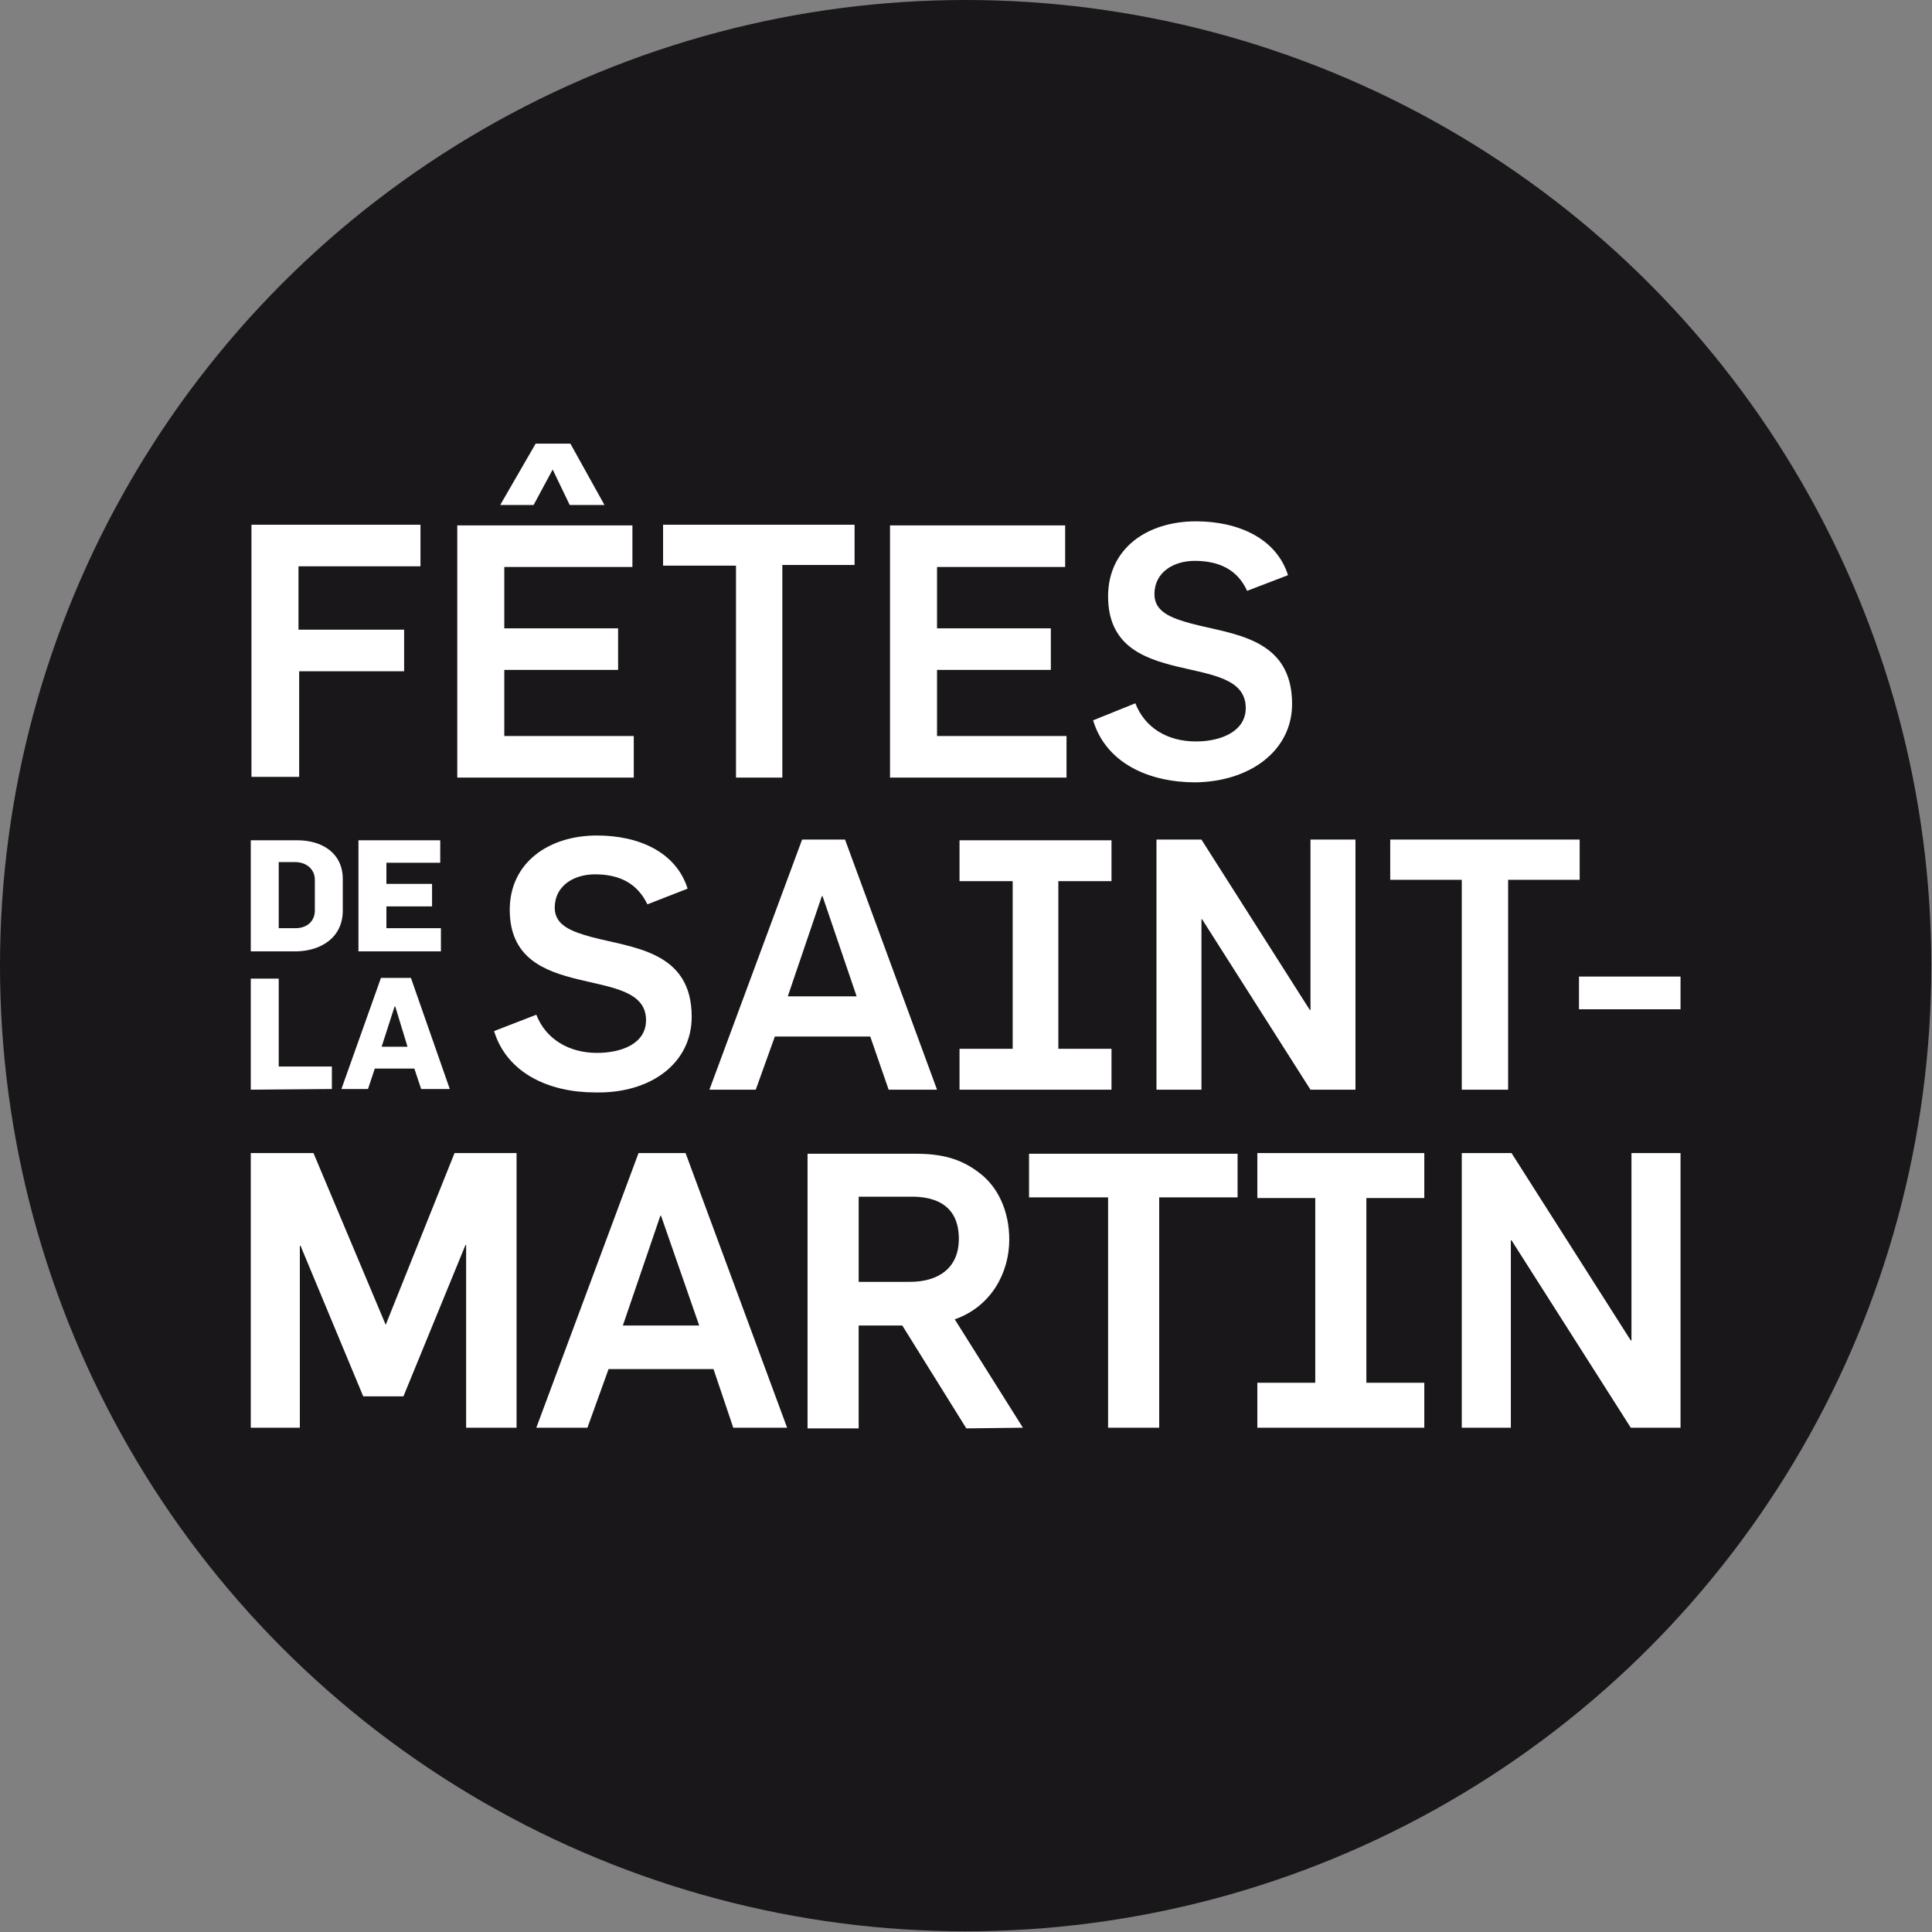
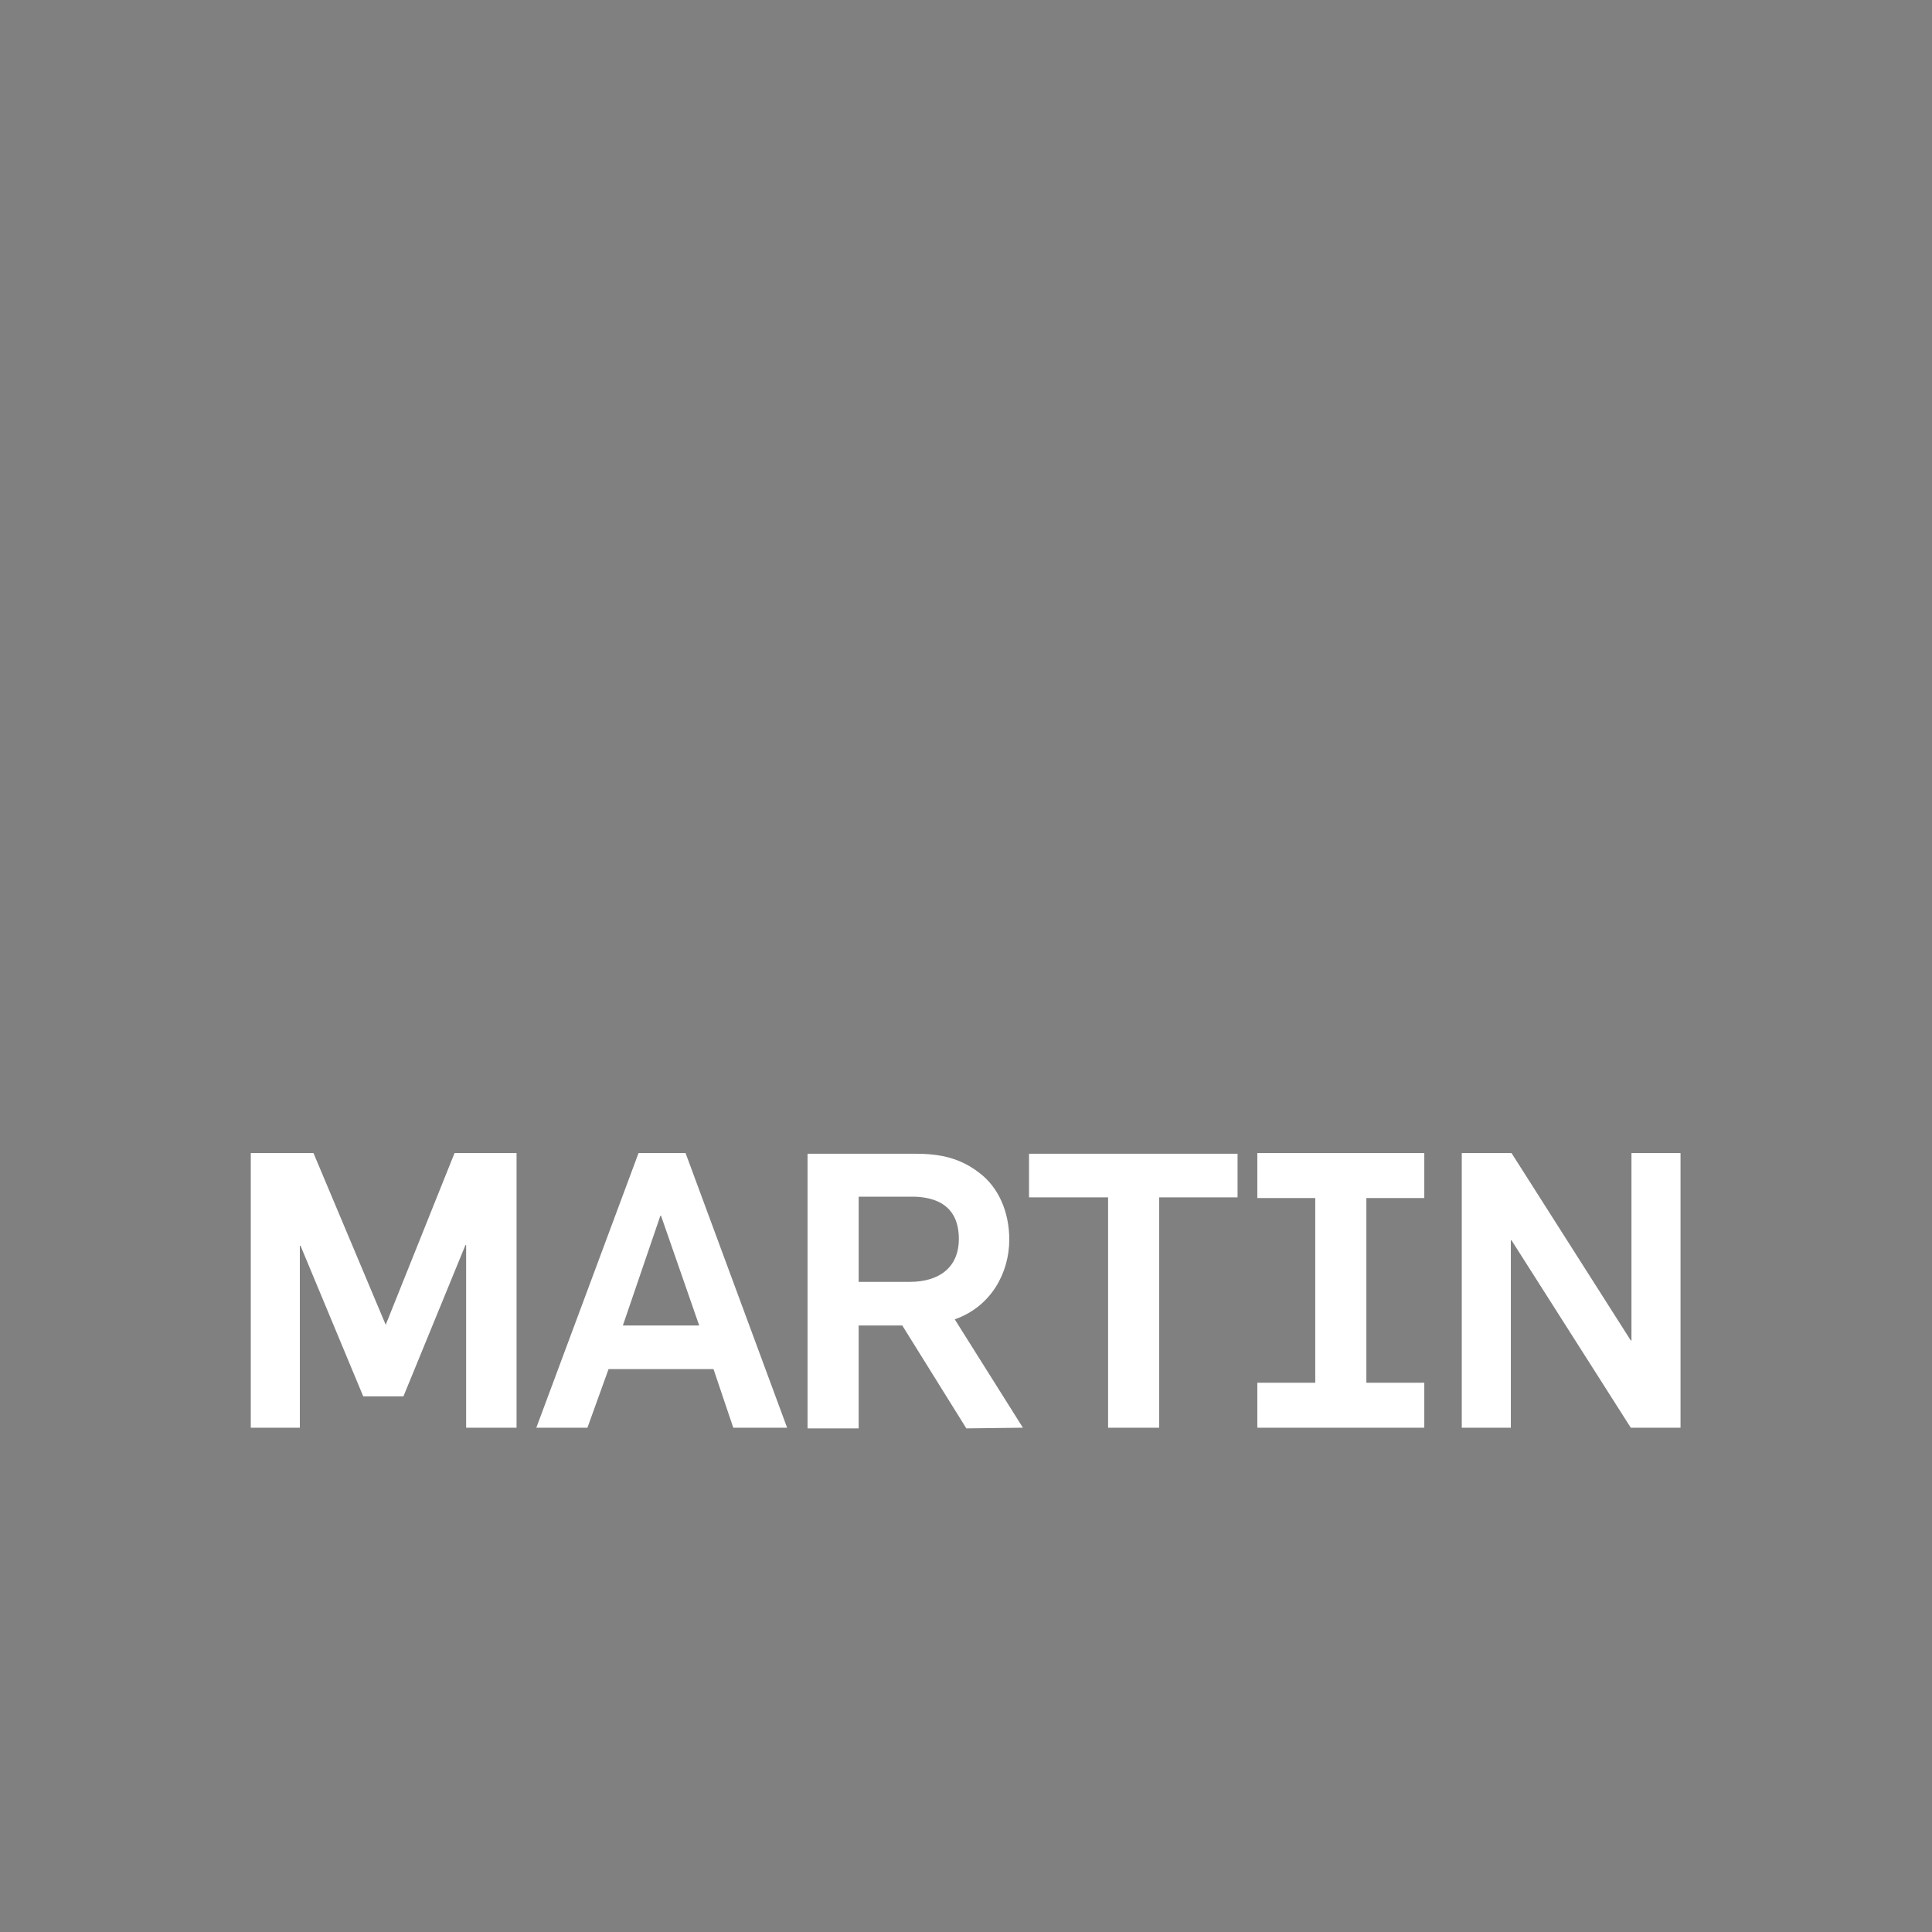
<svg xmlns="http://www.w3.org/2000/svg" enable-background="new 0 0 283.5 283.5" height="283.5" viewBox="0 0 283.5 283.5" width="283.5">
  <rect x="0" y="0" width="283.5" height="283.5" fill="#808080" stroke="none" />
-   <circle cx="141.7" cy="141.7" fill="#1a171b" r="141.7" />
  <g fill="#fff">
-     <path d="m189.6 103.3c0-9.8-8.8-10.2-14.8-11.8-2.9-.8-5.4-1.7-5.4-4.3 0-3.3 2.9-4.9 5.9-4.9 3.6 0 6.3 1.3 7.7 4.4l6-2.3c-1.7-5.4-7.3-7.9-13.5-7.9-7.2 0-12.9 4-12.9 11 0 14.3 20.2 7.7 20.2 16.4 0 3.4-3.6 4.9-7.3 4.9-4.2 0-7.5-2-8.9-5.6l-6.2 2.5c1.9 6.3 8.2 9.1 15 9.1 8.1-.1 14.2-4.7 14.2-11.5m-33.1 10.8v-6.1h-19v-9.7h16.7v-6.1h-16.7v-9h18.8v-6.1h-25.7v37zm-31.1-31.2v-5.9h-28.1v6h10.7v31.1h6.8v-31.2zm-32.4 31.2v-6.1h-19v-9.7h16.7v-6.1h-16.7v-9h18.8v-6.1h-25.7v37zm-4.3-40-5-9h-5.1l-5.2 9h4.9l2.8-5.2 2.5 5.2zm-27 9v-6.1h-24.8v37h7v-15.5h15.4v-6.1h-15.5v-9.3z" />
    <path d="m246.6 209.5v-40.3h-7.2v27.5h-.1l-17.5-27.5h-7.3v40.3h7.2v-27.5h.1l17.5 27.5zm-37.6 0v-6.6h-8.5v-27.1h8.5v-6.6h-24.5v6.6h8.5v27.1h-8.5v6.6zm-27.4-33.8v-6.4h-30.6v6.4h11.6v33.8h7.5v-33.8zm-40.9 6.1c0 4.2-2.9 6.3-7.2 6.3h-7.5v-12.5h7.4c4.2-.1 7.3 1.5 7.3 6.2m9.4 27.7-10-15.9c5.4-1.9 8-6.9 8-11.7 0-4.1-1.6-7.7-4.4-9.8-2.7-2.1-5.6-2.8-9.3-2.8h-15.9v40.3h7.5v-15.1h6.4l9.4 15.1zm-47.5-15h-11.2l5.5-16.1h.1zm12.9 15-14.9-40.3h-6.9l-15 40.3h7.5l3.1-8.6h15.4l2.9 8.6zm-39.7 0v-40.3h-9.1l-10.1 25.2-10.6-25.2h-9.2v40.3h7.2v-26.7h.1l9.2 22.1h5.9l9.1-22.2h.1v26.8z" />
-     <path d="m246.6 143.3h-14.9v4.8h14.9zm-14.8-14.2v-5.9h-27.8v5.9h10.5v30.8h6.8v-30.8zm-32.9 30.8v-36.7h-6.6v25h-.1l-15.9-25h-6.6v36.7h6.6v-25h.1l15.9 25zm-35.8 0v-6h-7.8v-24.6h7.8v-6h-22.3v6h7.8v24.6h-7.8v6zm-37.4-13.7h-10.1l5-14.7h.1zm11.8 13.7-13.5-36.7h-6.3l-13.6 36.7h6.8l2.8-7.8h14l2.7 7.8zm-36-10.7c0-9.7-8.7-10.1-14.7-11.7-2.9-.8-5.4-1.7-5.4-4.3 0-3.3 2.9-4.9 5.9-4.9 3.6 0 6.2 1.3 7.7 4.4l5.9-2.3c-1.7-5.4-7.2-7.8-13.3-7.8-7.1 0-12.8 4-12.8 10.9 0 14.1 20 7.7 20 16.2 0 3.4-3.5 4.8-7.2 4.8-4.1 0-7.5-2-8.9-5.6l-6.2 2.4c1.9 6.2 8.1 9 14.8 9 8.2.2 14.2-4.3 14.2-11.1" />
-     <path d="m64.7 139.5v-3.3h-8v-3.2h6.7v-3.3h-6.7v-3.1h7.9v-3.3h-12v16.3h12.1zm-18.5-10.4v4.5c0 1.7-1.3 2.6-2.8 2.6h-2.5v-9.7h2.4c1.6 0 2.9 1 2.9 2.6m4.1 4.5v-4.6c0-3.8-3-5.7-6.7-5.7h-6.8v16.3h6.8c3.5-.1 6.7-2 6.7-6" />
-     <path d="m59.8 153.6h-3.8l1.9-5.9h.1zm6.2 6.2-5.7-16.3h-4.4l-5.8 16.3h3.9l1-3h5.8l1 3zm-17.3 0v-3.3h-7.8v-12.9h-4.1v16.3z" />
  </g>
</svg>